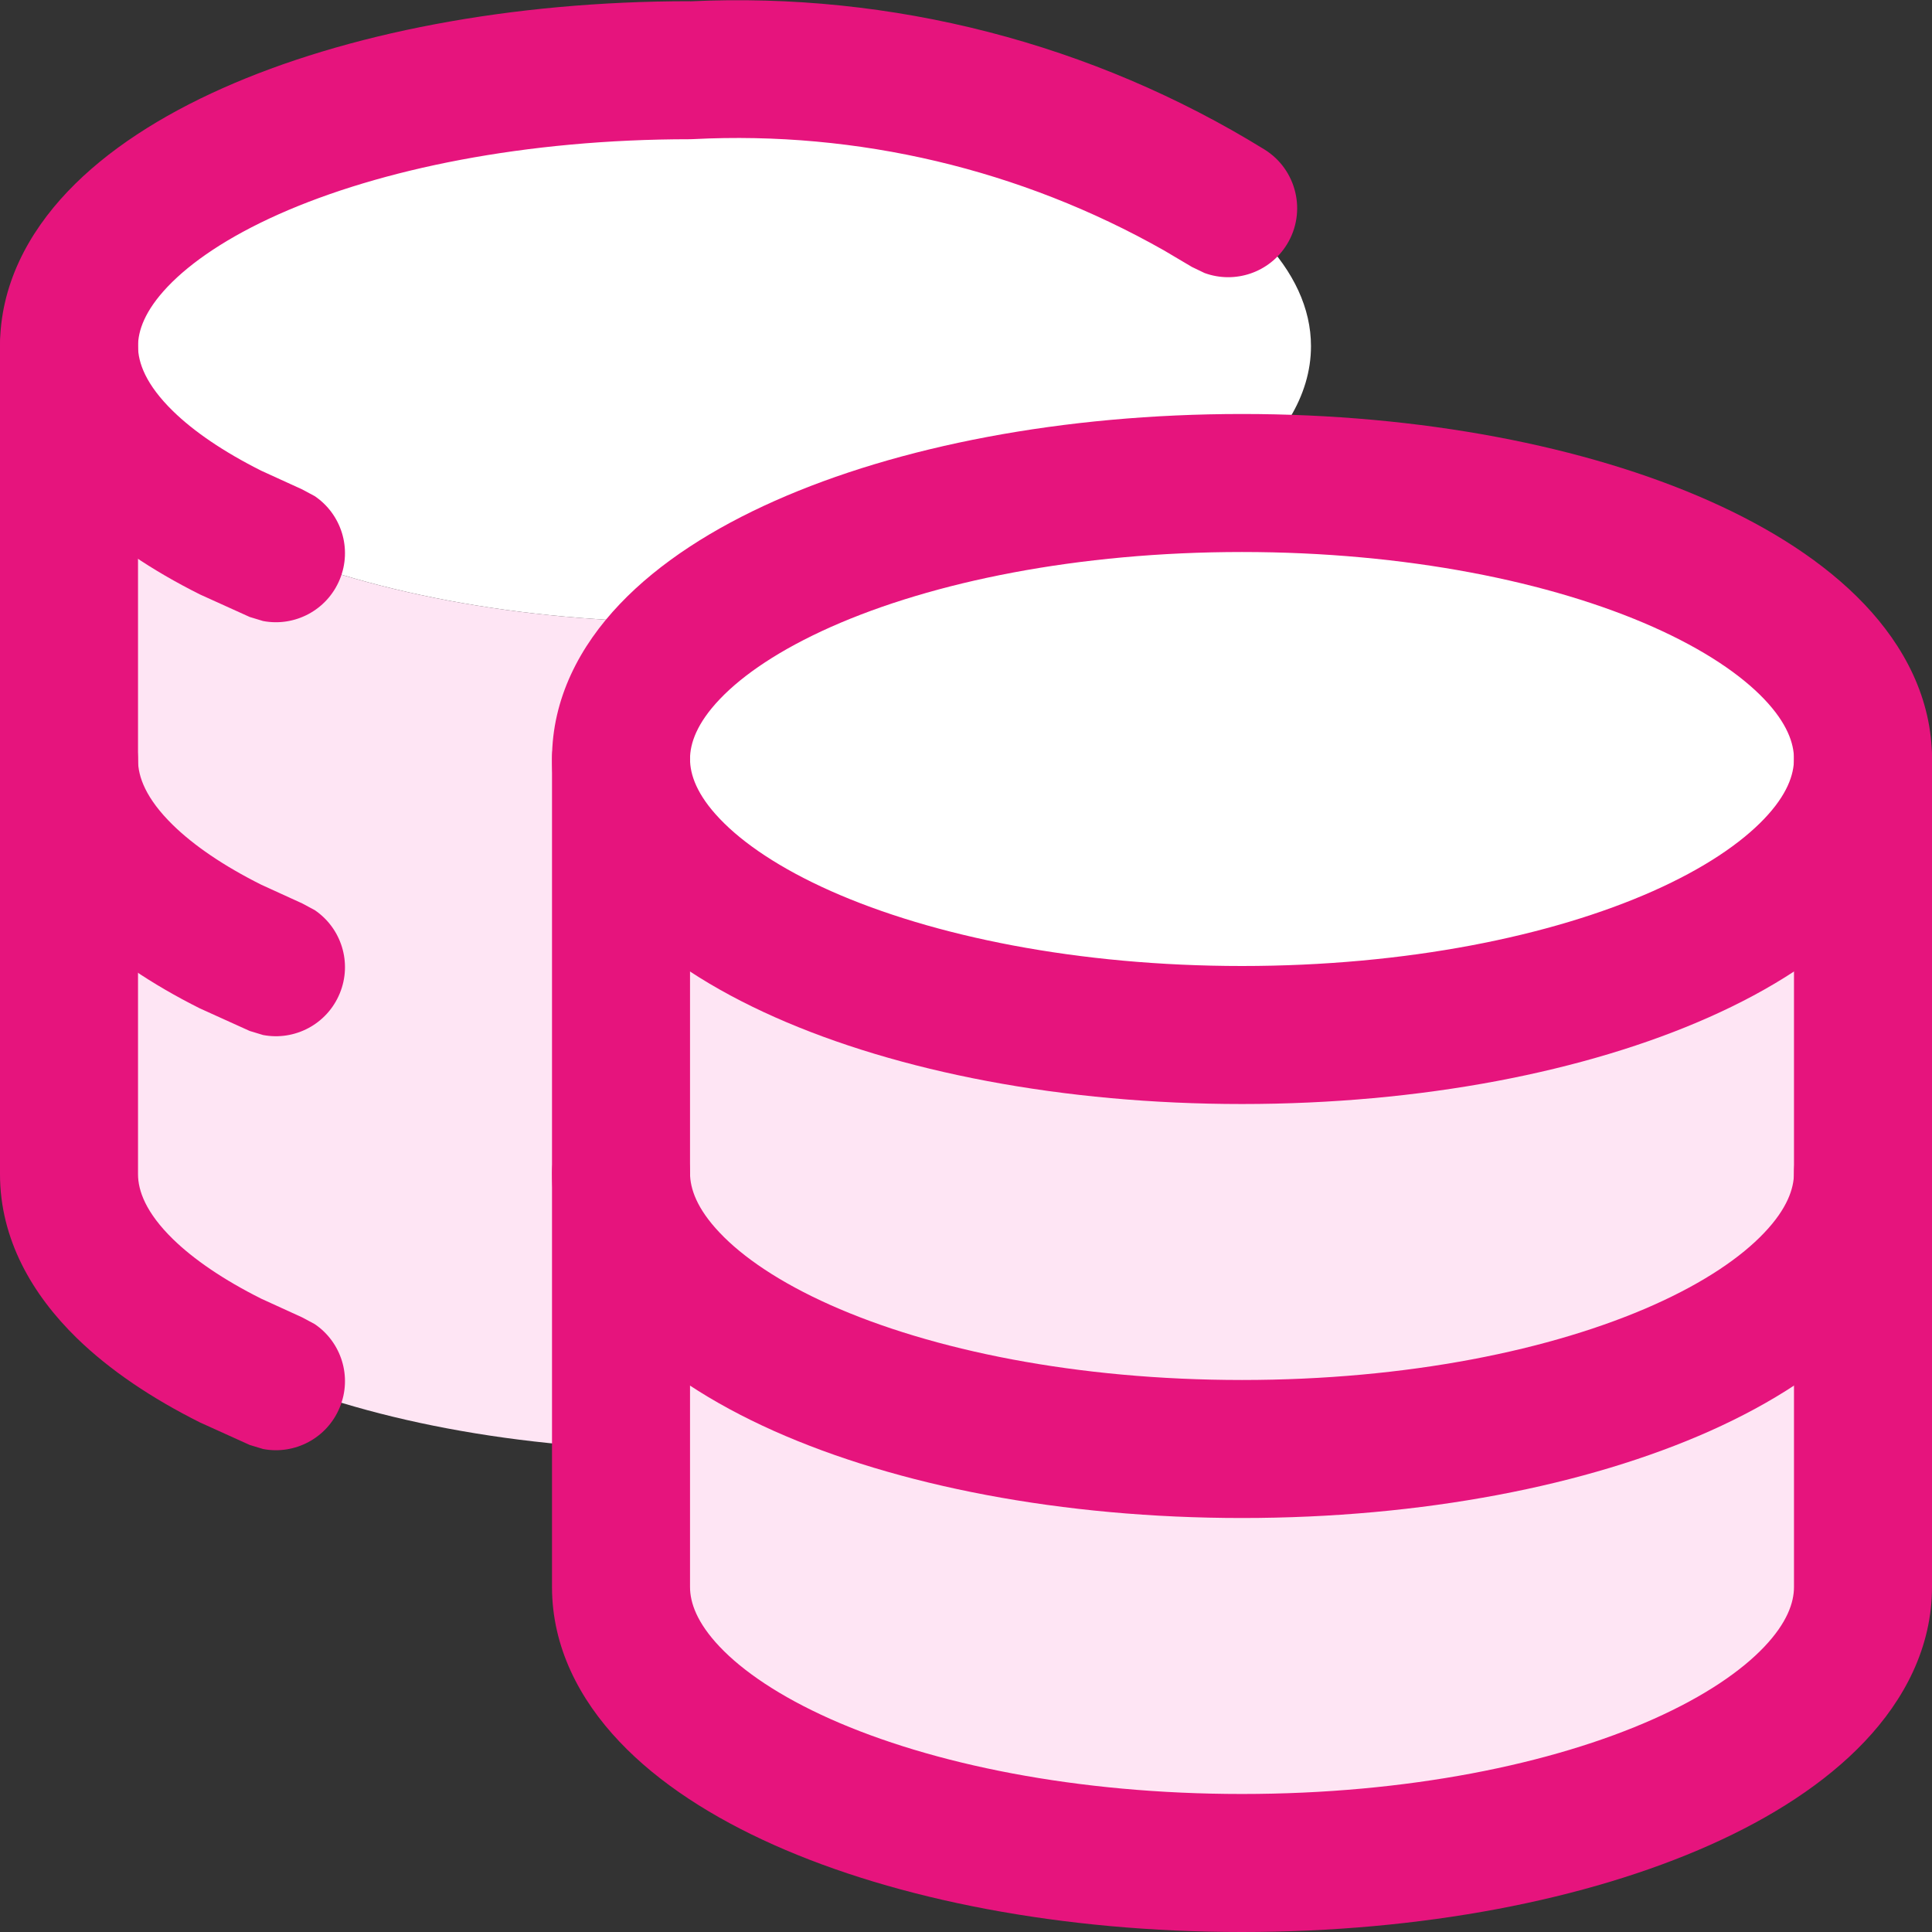
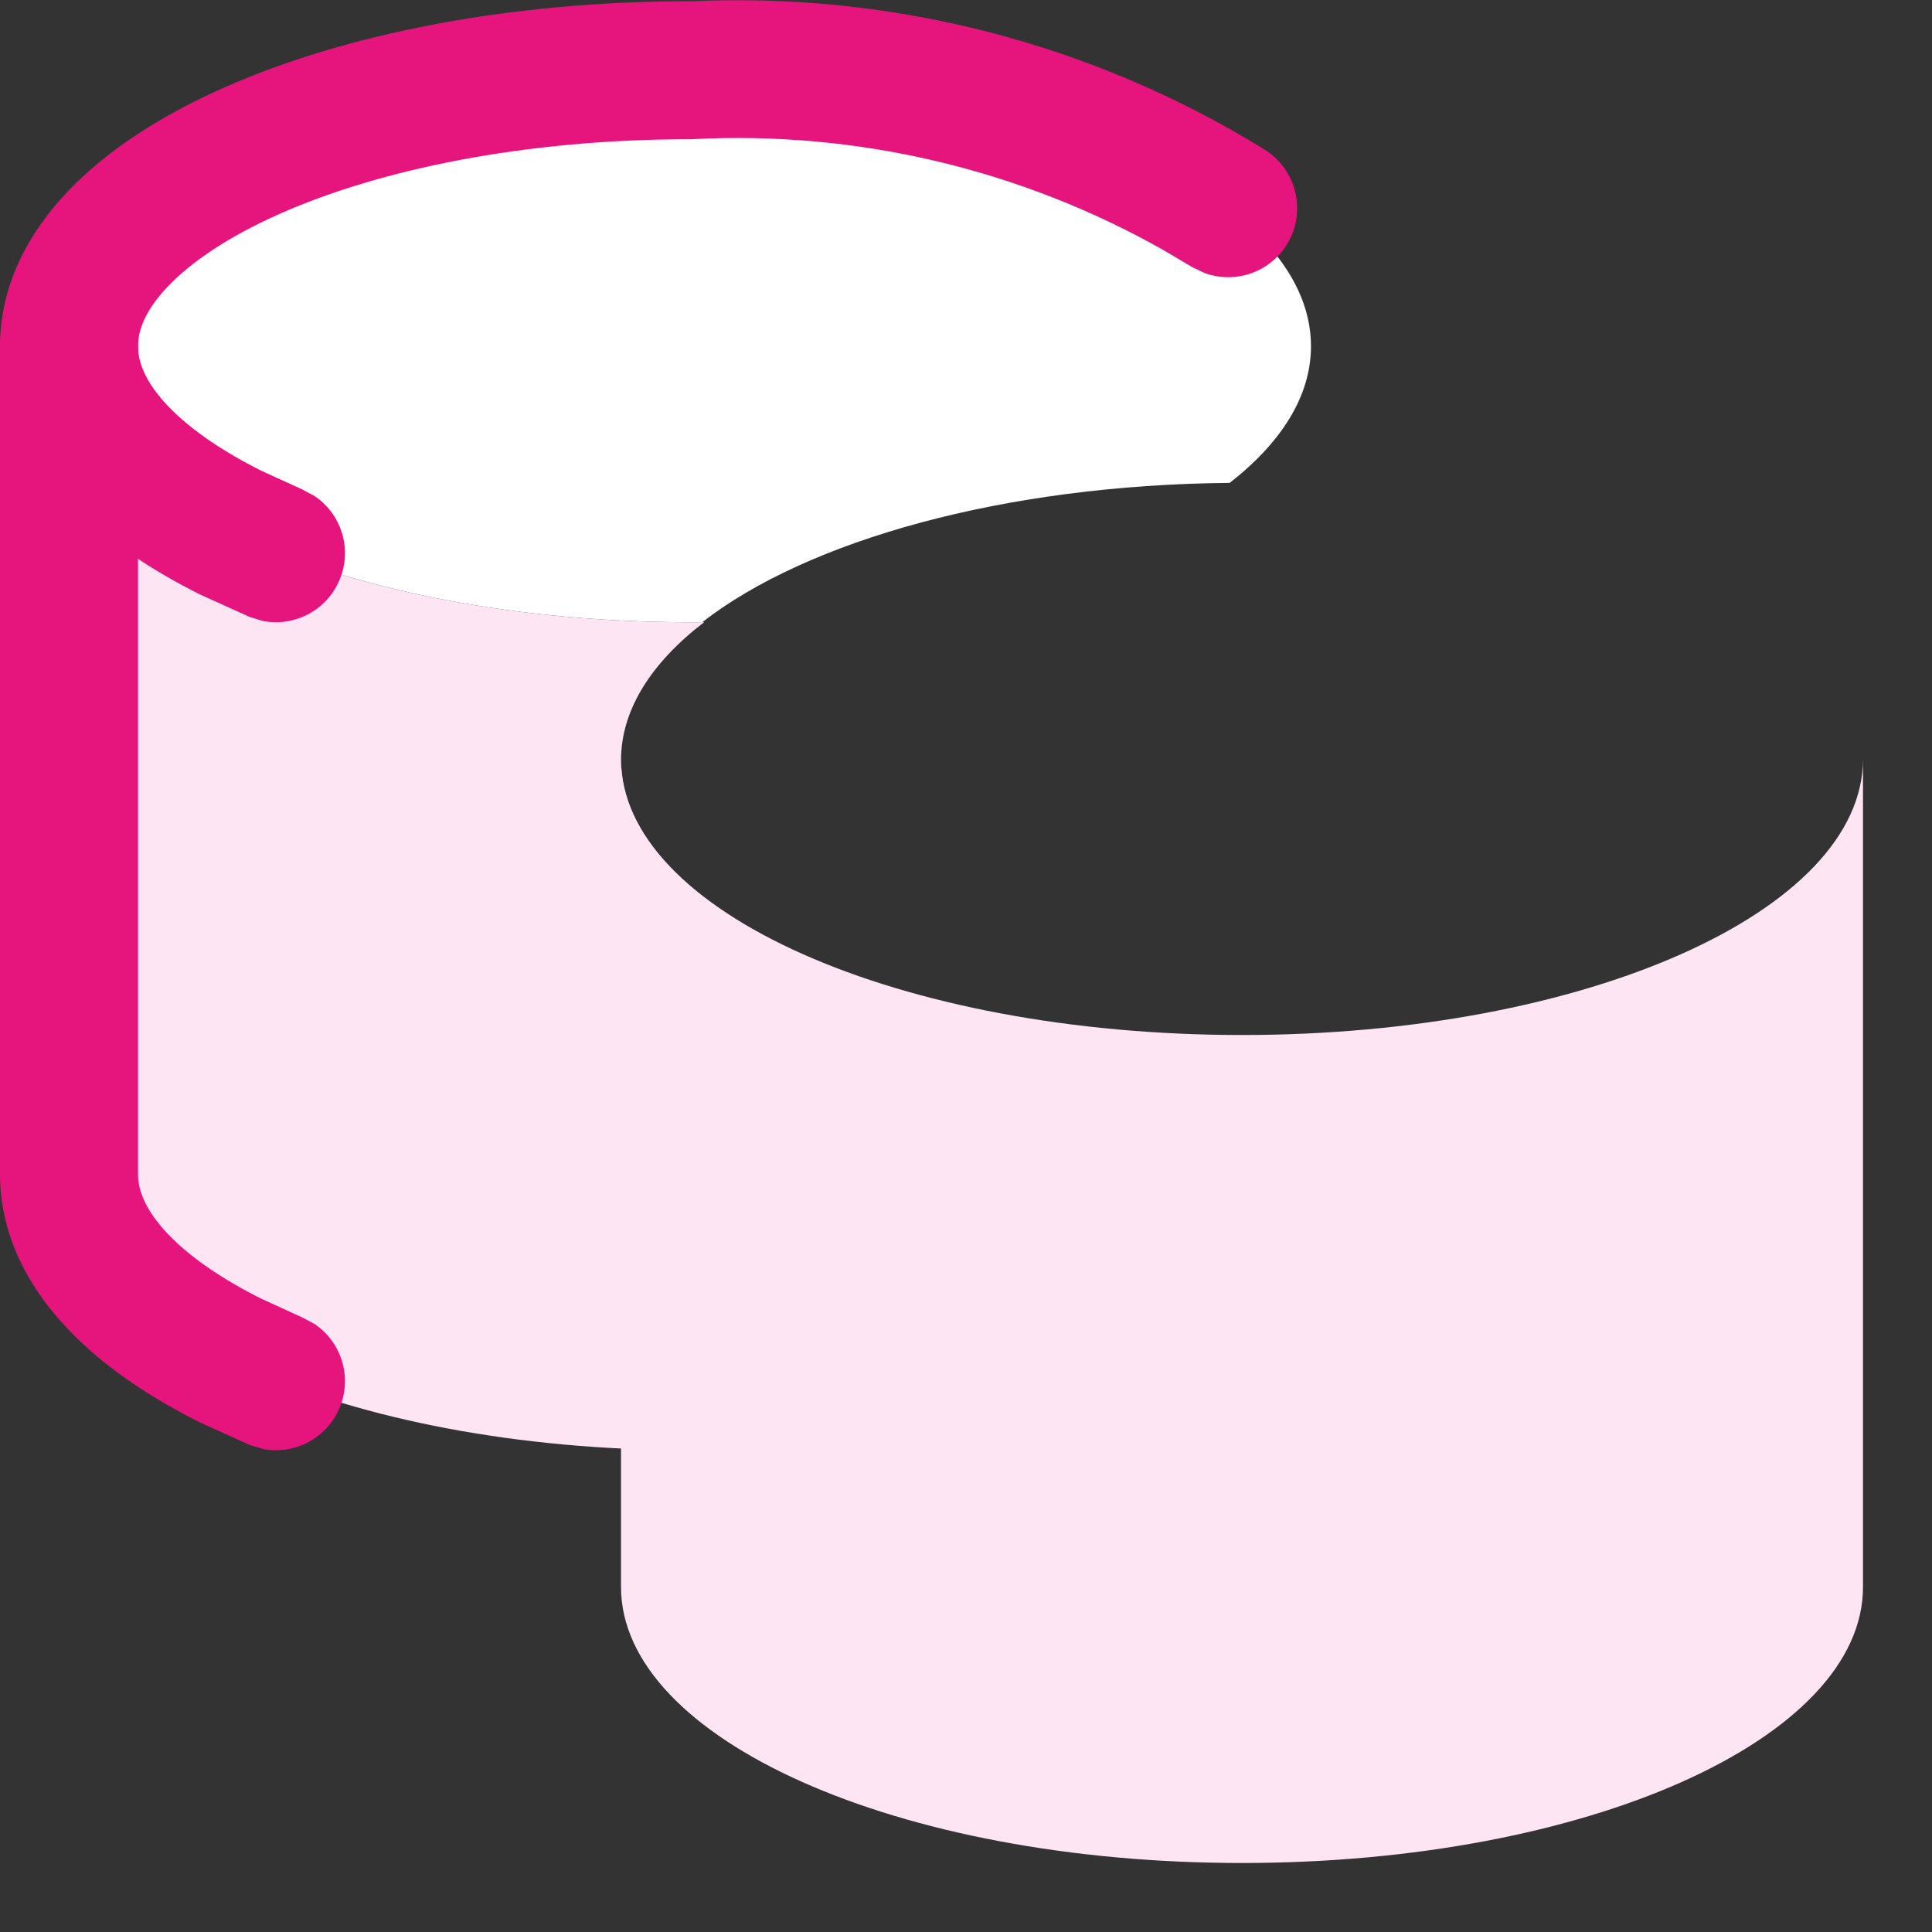
<svg xmlns="http://www.w3.org/2000/svg" width="32" height="32" viewBox="0 0 32 32" fill="none">
  <rect x="0" y="0" width="32" height="32" fill="#333333" stroke="none" />
  <g clip-path="url(#clip0_346_93)">
    <path fill-rule="evenodd" clip-rule="evenodd" d="M11.633 10.305C11.565 10.306 11.497 10.306 11.429 10.306C5.748 10.306 1.143 8.259 1.143 5.734C1.143 3.21 5.748 1.163 11.429 1.163C17.109 1.163 21.714 3.21 21.714 5.734C21.714 6.558 21.224 7.331 20.367 7.998C16.625 8.031 13.373 8.951 11.633 10.305Z" fill="white" />
    <path d="M11.663 10.305C11.585 10.305 11.507 10.306 11.429 10.306C5.748 10.306 1.143 8.259 1.143 5.734V19.449C1.143 21.963 5.714 24.02 11.429 24.02C17.143 24.02 21.714 21.963 21.714 19.449V17.135C21.339 17.154 20.958 17.163 20.571 17.163C14.891 17.163 10.286 15.116 10.286 12.591C10.286 11.758 10.787 10.977 11.663 10.305Z" fill="#FEE5F4" />
    <path d="M0 5.734C0 4.734 0.461 3.866 1.121 3.172C1.775 2.484 2.668 1.915 3.685 1.462C5.723 0.554 8.461 0.02 11.429 0.02V0.022C14.774 -0.136 18.09 0.716 20.942 2.475C21.479 2.807 21.646 3.512 21.315 4.049C21.025 4.519 20.45 4.705 19.951 4.522L19.743 4.422L19.275 4.145C16.909 2.806 14.208 2.165 11.487 2.304C11.467 2.305 11.448 2.306 11.429 2.306C8.705 2.306 6.299 2.8 4.616 3.549C3.773 3.925 3.162 4.343 2.777 4.748C2.398 5.147 2.286 5.478 2.286 5.734C2.286 6.006 2.414 6.369 2.866 6.81C3.208 7.144 3.697 7.48 4.328 7.797L5.007 8.107L5.212 8.217C5.652 8.514 5.838 9.088 5.627 9.598C5.416 10.109 4.879 10.386 4.357 10.286L4.136 10.219L3.312 9.846C2.519 9.449 1.82 8.983 1.27 8.446C0.534 7.728 6.48605e-06 6.811 0 5.734Z" fill="#E6147D" />
    <path d="M0 19.449V5.734C0 5.103 0.512 4.592 1.143 4.592C1.774 4.592 2.286 5.103 2.286 5.734V19.449C2.286 19.72 2.414 20.084 2.866 20.525C3.208 20.858 3.697 21.195 4.328 21.511L5.007 21.821L5.212 21.931C5.652 22.228 5.838 22.802 5.627 23.312C5.416 23.823 4.879 24.1 4.357 24L4.136 23.933L3.312 23.56C2.519 23.163 1.82 22.697 1.27 22.161C0.534 21.442 0 20.525 0 19.449Z" fill="#E6147D" />
-     <path d="M0 12.591C0 11.96 0.512 11.449 1.143 11.449C1.774 11.449 2.286 11.96 2.286 12.591C2.286 12.863 2.414 13.226 2.866 13.667C3.208 14.001 3.697 14.338 4.328 14.654L5.007 14.964L5.212 15.074C5.652 15.371 5.838 15.945 5.627 16.455C5.416 16.966 4.879 17.243 4.357 17.143L4.136 17.076L3.312 16.703C2.519 16.306 1.82 15.84 1.27 15.304C0.534 14.585 0 13.668 0 12.591Z" fill="#E6147D" />
-     <path d="M20.571 17.143C26.252 17.143 30.857 15.096 30.857 12.571C30.857 10.047 26.252 8 20.571 8C14.891 8 10.286 10.047 10.286 12.571C10.286 15.096 14.891 17.143 20.571 17.143Z" fill="white" />
    <path d="M20.571 17.143C26.252 17.143 30.857 15.096 30.857 12.571V26.286C30.857 28.8 26.286 30.857 20.571 30.857C14.857 30.857 10.286 28.8 10.286 26.286V12.571C10.286 15.096 14.891 17.143 20.571 17.143Z" fill="#FEE5F4" />
-     <path d="M29.714 12.571C29.714 12.312 29.601 11.979 29.221 11.58C28.835 11.175 28.223 10.759 27.38 10.384C25.696 9.636 23.29 9.143 20.571 9.143C17.853 9.143 15.447 9.636 13.763 10.384C12.92 10.759 12.307 11.175 11.922 11.58C11.542 11.979 11.429 12.312 11.429 12.571C11.429 12.831 11.542 13.164 11.922 13.562C12.307 13.967 12.92 14.384 13.763 14.759C15.447 15.507 17.853 16 20.571 16C23.29 16 25.696 15.507 27.38 14.759C28.223 14.384 28.835 13.967 29.221 13.562C29.601 13.164 29.714 12.831 29.714 12.571ZM32 12.571C32 13.574 31.538 14.444 30.877 15.138C30.222 15.827 29.326 16.396 28.308 16.848C26.269 17.754 23.533 18.286 20.571 18.286C17.61 18.286 14.874 17.754 12.835 16.848C11.817 16.396 10.921 15.827 10.266 15.138C9.605 14.444 9.143 13.574 9.143 12.571C9.143 11.569 9.605 10.699 10.266 10.005C10.921 9.316 11.817 8.747 12.835 8.295C14.874 7.389 17.61 6.857 20.571 6.857C23.533 6.857 26.269 7.389 28.308 8.295C29.326 8.747 30.222 9.316 30.877 10.005C31.538 10.699 32 11.569 32 12.571Z" fill="#E6147D" />
-     <path d="M9.143 26.286V12.571C9.143 11.94 9.655 11.429 10.286 11.429C10.917 11.429 11.429 11.94 11.429 12.571V26.286C11.429 26.544 11.542 26.876 11.92 27.275C12.303 27.679 12.912 28.096 13.752 28.471C15.431 29.22 17.836 29.714 20.571 29.714C23.306 29.714 25.712 29.22 27.391 28.471C28.231 28.096 28.84 27.679 29.223 27.275C29.601 26.876 29.714 26.544 29.714 26.286V12.571C29.714 11.94 30.226 11.429 30.857 11.429C31.488 11.429 32 11.94 32 12.571V26.286C32 27.284 31.542 28.152 30.884 28.846C30.231 29.535 29.34 30.105 28.324 30.558C26.288 31.466 23.55 32 20.571 32C17.593 32 14.855 31.466 12.819 30.558C11.803 30.105 10.911 29.535 10.259 28.846C9.601 28.152 9.143 27.284 9.143 26.286Z" fill="#E6147D" />
-     <path d="M9.143 19.429C9.143 18.797 9.655 18.286 10.286 18.286C10.917 18.286 11.429 18.797 11.429 19.429C11.429 19.687 11.542 20.019 11.92 20.417C12.303 20.822 12.912 21.239 13.752 21.614C15.431 22.363 17.836 22.857 20.571 22.857C23.306 22.857 25.712 22.363 27.391 21.614C28.231 21.239 28.84 20.822 29.223 20.417C29.601 20.019 29.714 19.687 29.714 19.429C29.714 18.797 30.226 18.286 30.857 18.286C31.488 18.286 32 18.797 32 19.429C32 20.427 31.542 21.294 30.884 21.989C30.231 22.677 29.34 23.247 28.324 23.701C26.288 24.609 23.55 25.143 20.571 25.143C17.593 25.143 14.855 24.609 12.819 23.701C11.803 23.247 10.911 22.677 10.259 21.989C9.601 21.294 9.143 20.427 9.143 19.429Z" fill="#E6147D" />
  </g>
  <defs>
    <clipPath id="clip0_346_93">
      <rect width="32" height="32" fill="white" />
    </clipPath>
  </defs>
</svg>